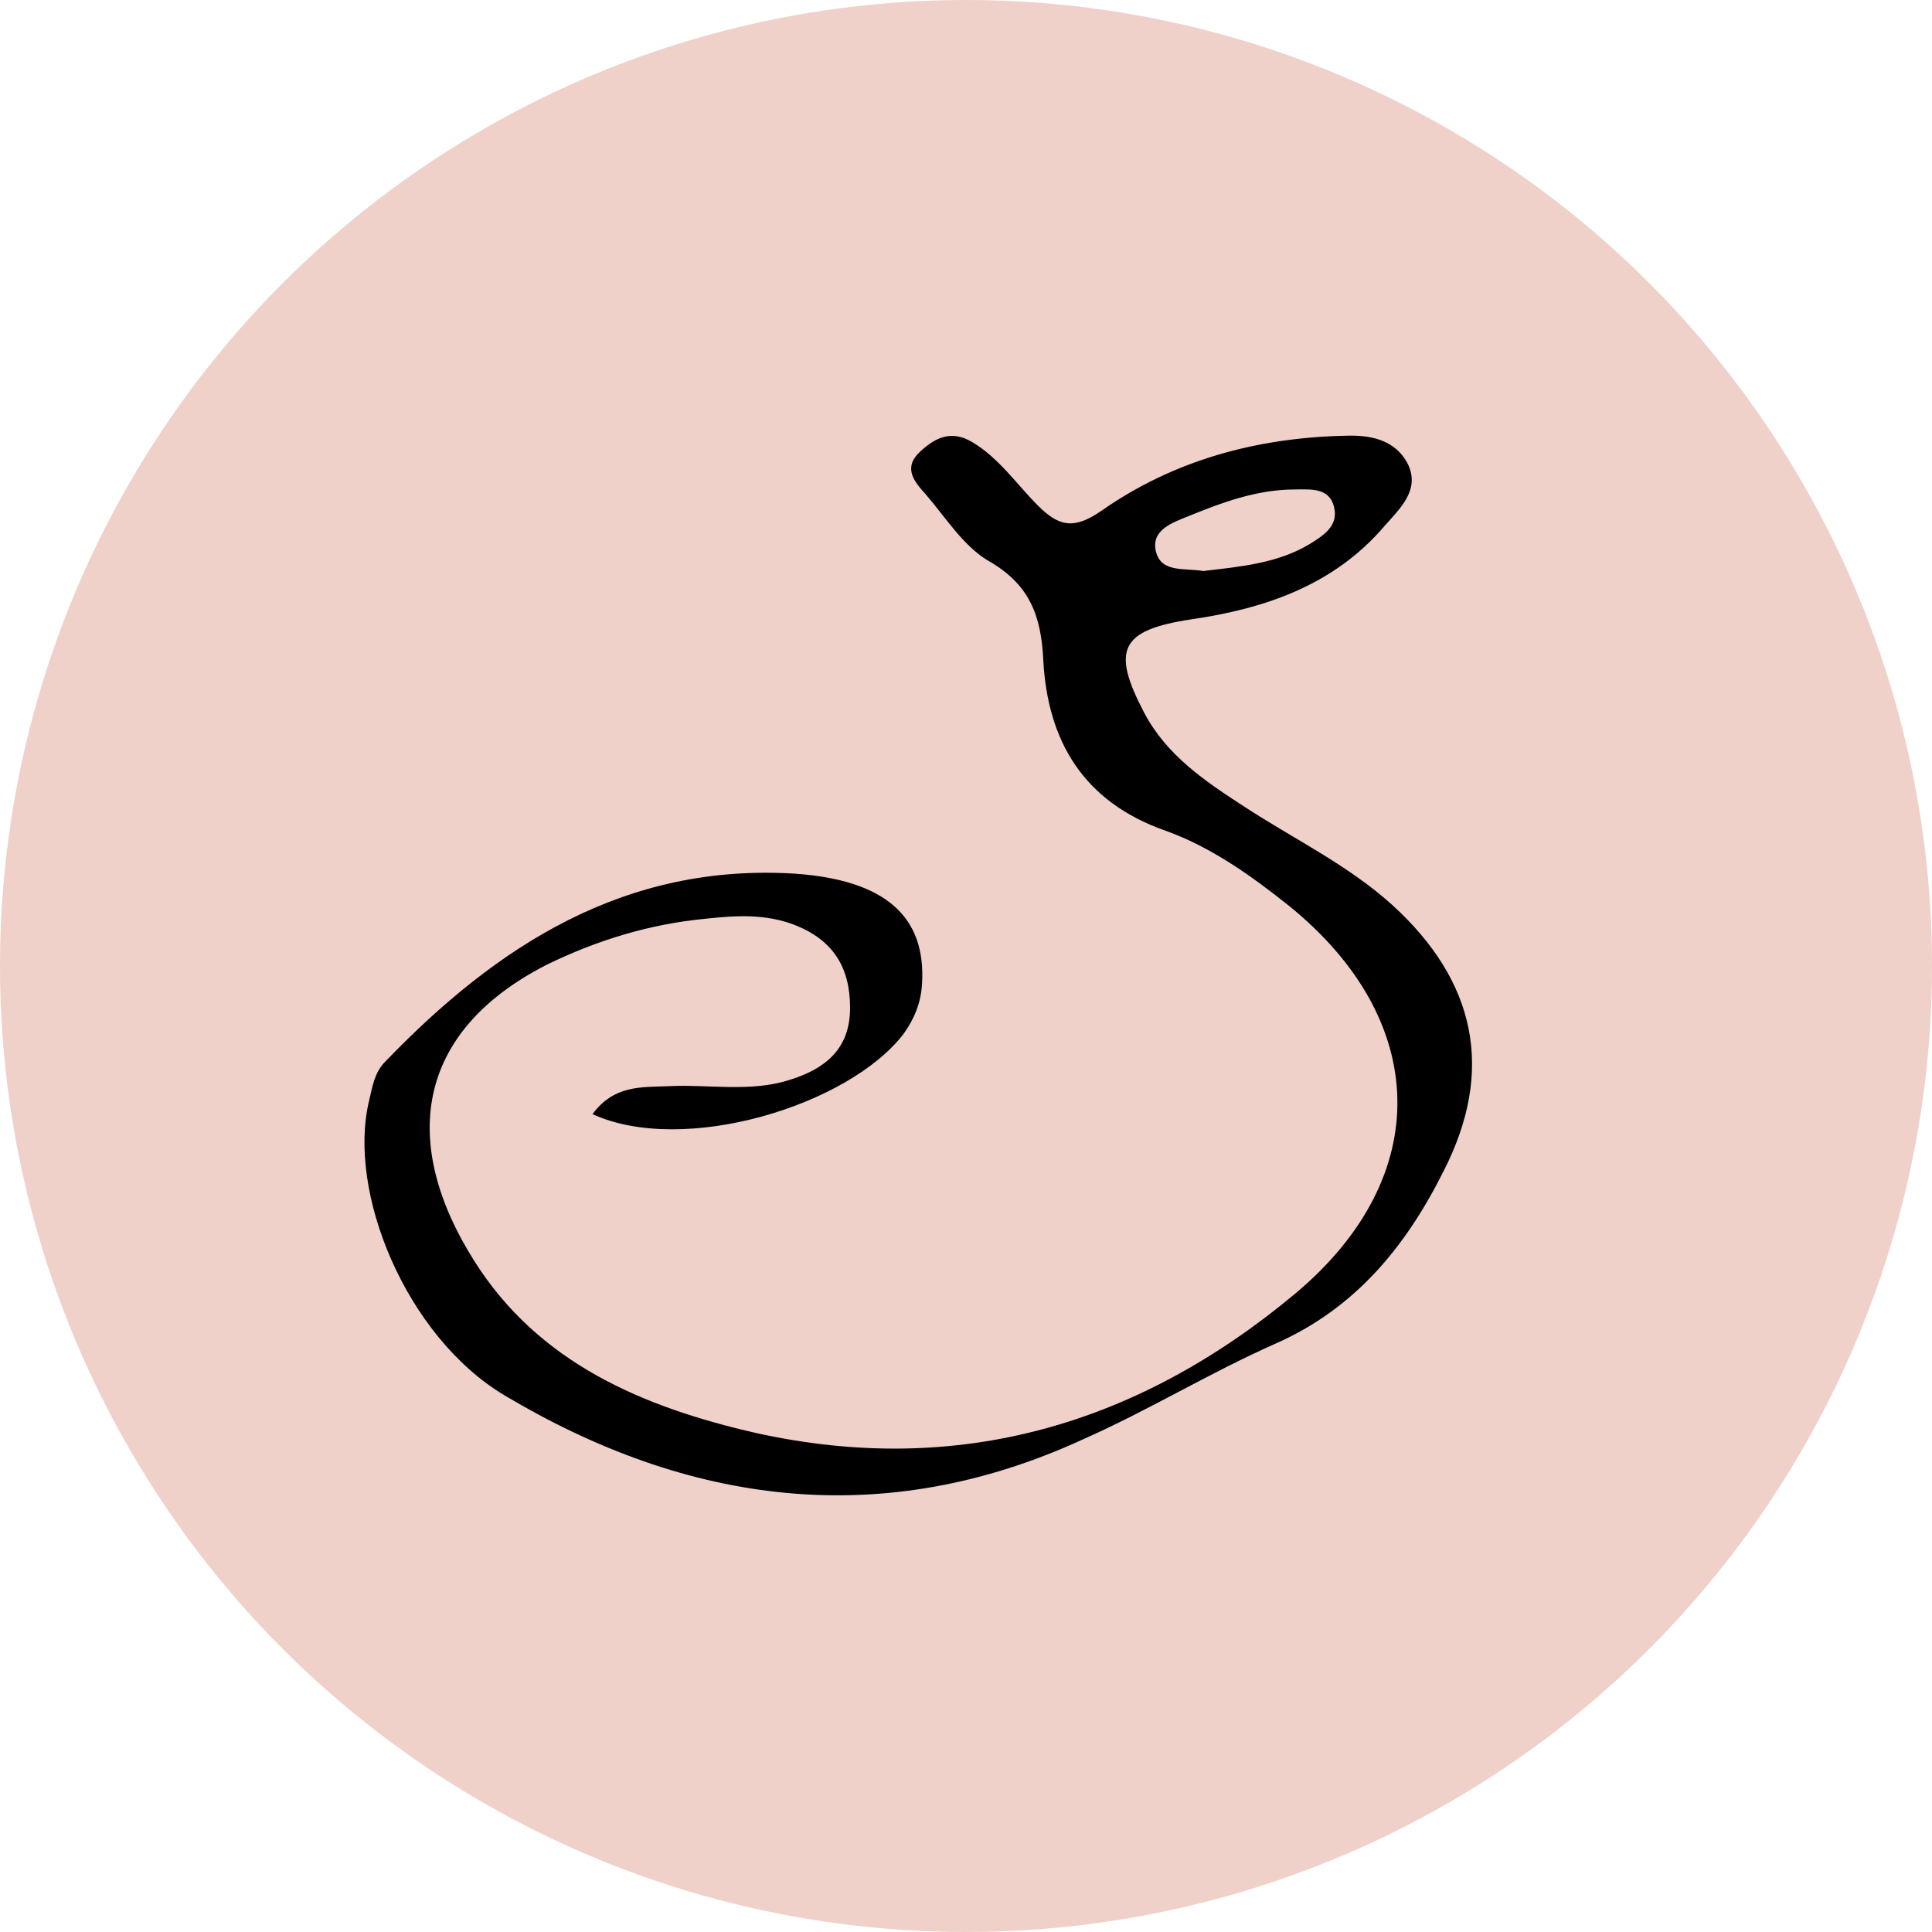
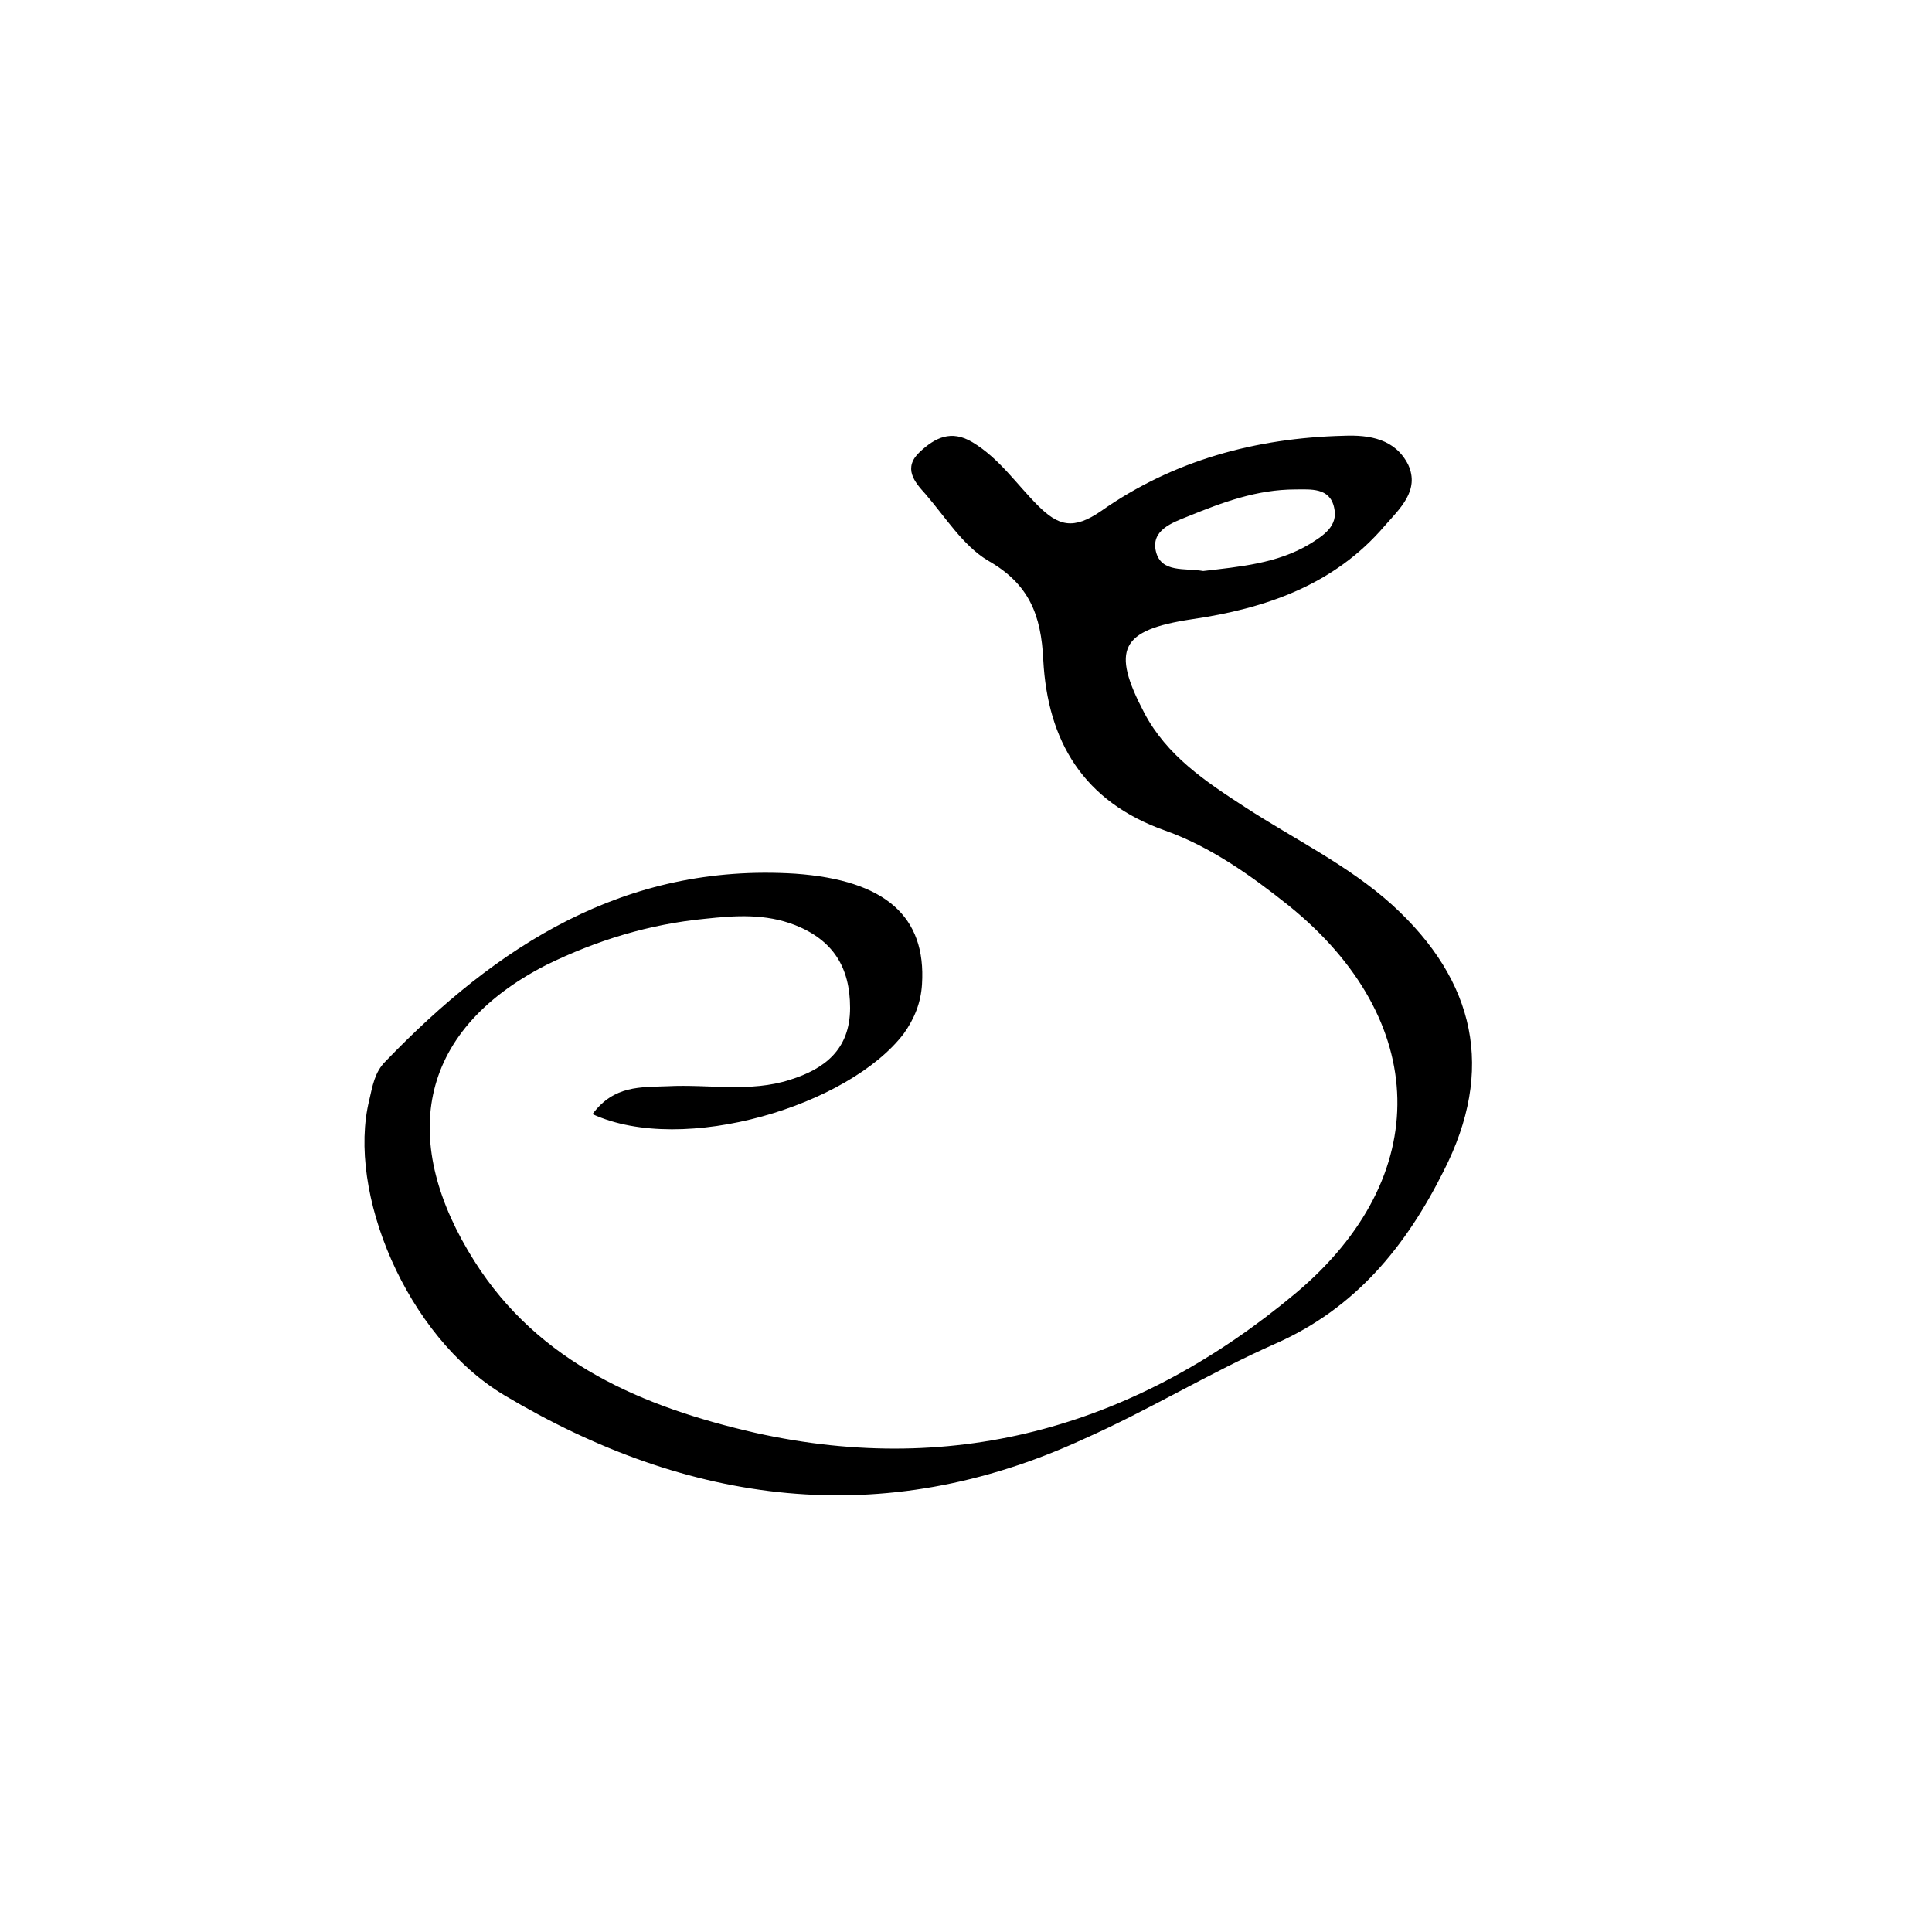
<svg xmlns="http://www.w3.org/2000/svg" version="1.1" id="Layer_1" x="0px" y="0px" viewBox="0 0 180 180" style="enable-background:new 0 0 180 180;" xml:space="preserve">
  <style type="text/css">
	.st0{fill:#EFD1CA;}
</style>
-   <circle class="st0" cx="90" cy="90" r="90" />
  <path d="M55.2,103.8c2-2.7,4.5-2.5,7-2.6c3.8-0.2,7.7,0.6,11.4-0.6c3.2-1,5.6-2.8,5.6-6.7c0-3.8-1.6-6.3-5.1-7.7  c-2.8-1.1-5.6-0.9-8.4-0.6c-5.2,0.5-10.1,2-14.8,4.3c-12.3,6.3-13.6,16.7-6.7,27.6c6,9.5,15.7,13.6,26.2,16  c18.9,4.2,35.7-0.8,50.3-13c13-10.9,12.5-25.5-0.6-36.1c-3.5-2.8-7.3-5.5-11.5-7c-7.7-2.7-11-8.4-11.4-15.9  c-0.2-4.2-1.3-7.1-5.2-9.3c-2.3-1.4-3.9-4-5.8-6.2c-1-1.1-2.1-2.4-0.5-3.9c1.4-1.3,2.9-2.1,4.9-0.9c2.5,1.5,4.1,3.9,6.1,5.9  c1.9,1.9,3.3,2.3,5.9,0.5c6.7-4.7,14.4-6.8,22.6-7c2.4-0.1,4.8,0.3,6,2.7c1.1,2.4-0.8,4.1-2.2,5.7c-4.7,5.5-11.1,7.7-18,8.7  c-6.6,1-7.5,2.8-4.4,8.7c2.1,4,5.7,6.4,9.4,8.8c4.6,3,9.6,5.4,13.7,9.1c7.8,7.1,9.6,15.4,4.8,24.8c-3.5,7-8.2,12.8-15.7,16.1  c-6.1,2.7-11.8,6.2-17.9,8.9c-18.7,8.6-36.8,6.1-53.9-4.1c-9.2-5.5-14.7-19-12.6-27.5c0.3-1.3,0.5-2.6,1.5-3.6  c10.4-10.8,22.3-18.5,38.2-17.5c8.4,0.6,12.2,4,11.8,10.3c-0.1,1.7-0.7,3.2-1.7,4.6C79.1,103,63.7,107.7,55.2,103.8z M112.1,53.2  c3.4-0.4,6.9-0.7,9.9-2.5c1.3-0.8,2.7-1.7,2.3-3.4c-0.4-1.9-2.2-1.7-3.6-1.7c-3.6,0-6.8,1.2-10,2.5c-1.5,0.6-3.5,1.3-3,3.3  C108.2,53.4,110.4,52.9,112.1,53.2z" />
</svg>